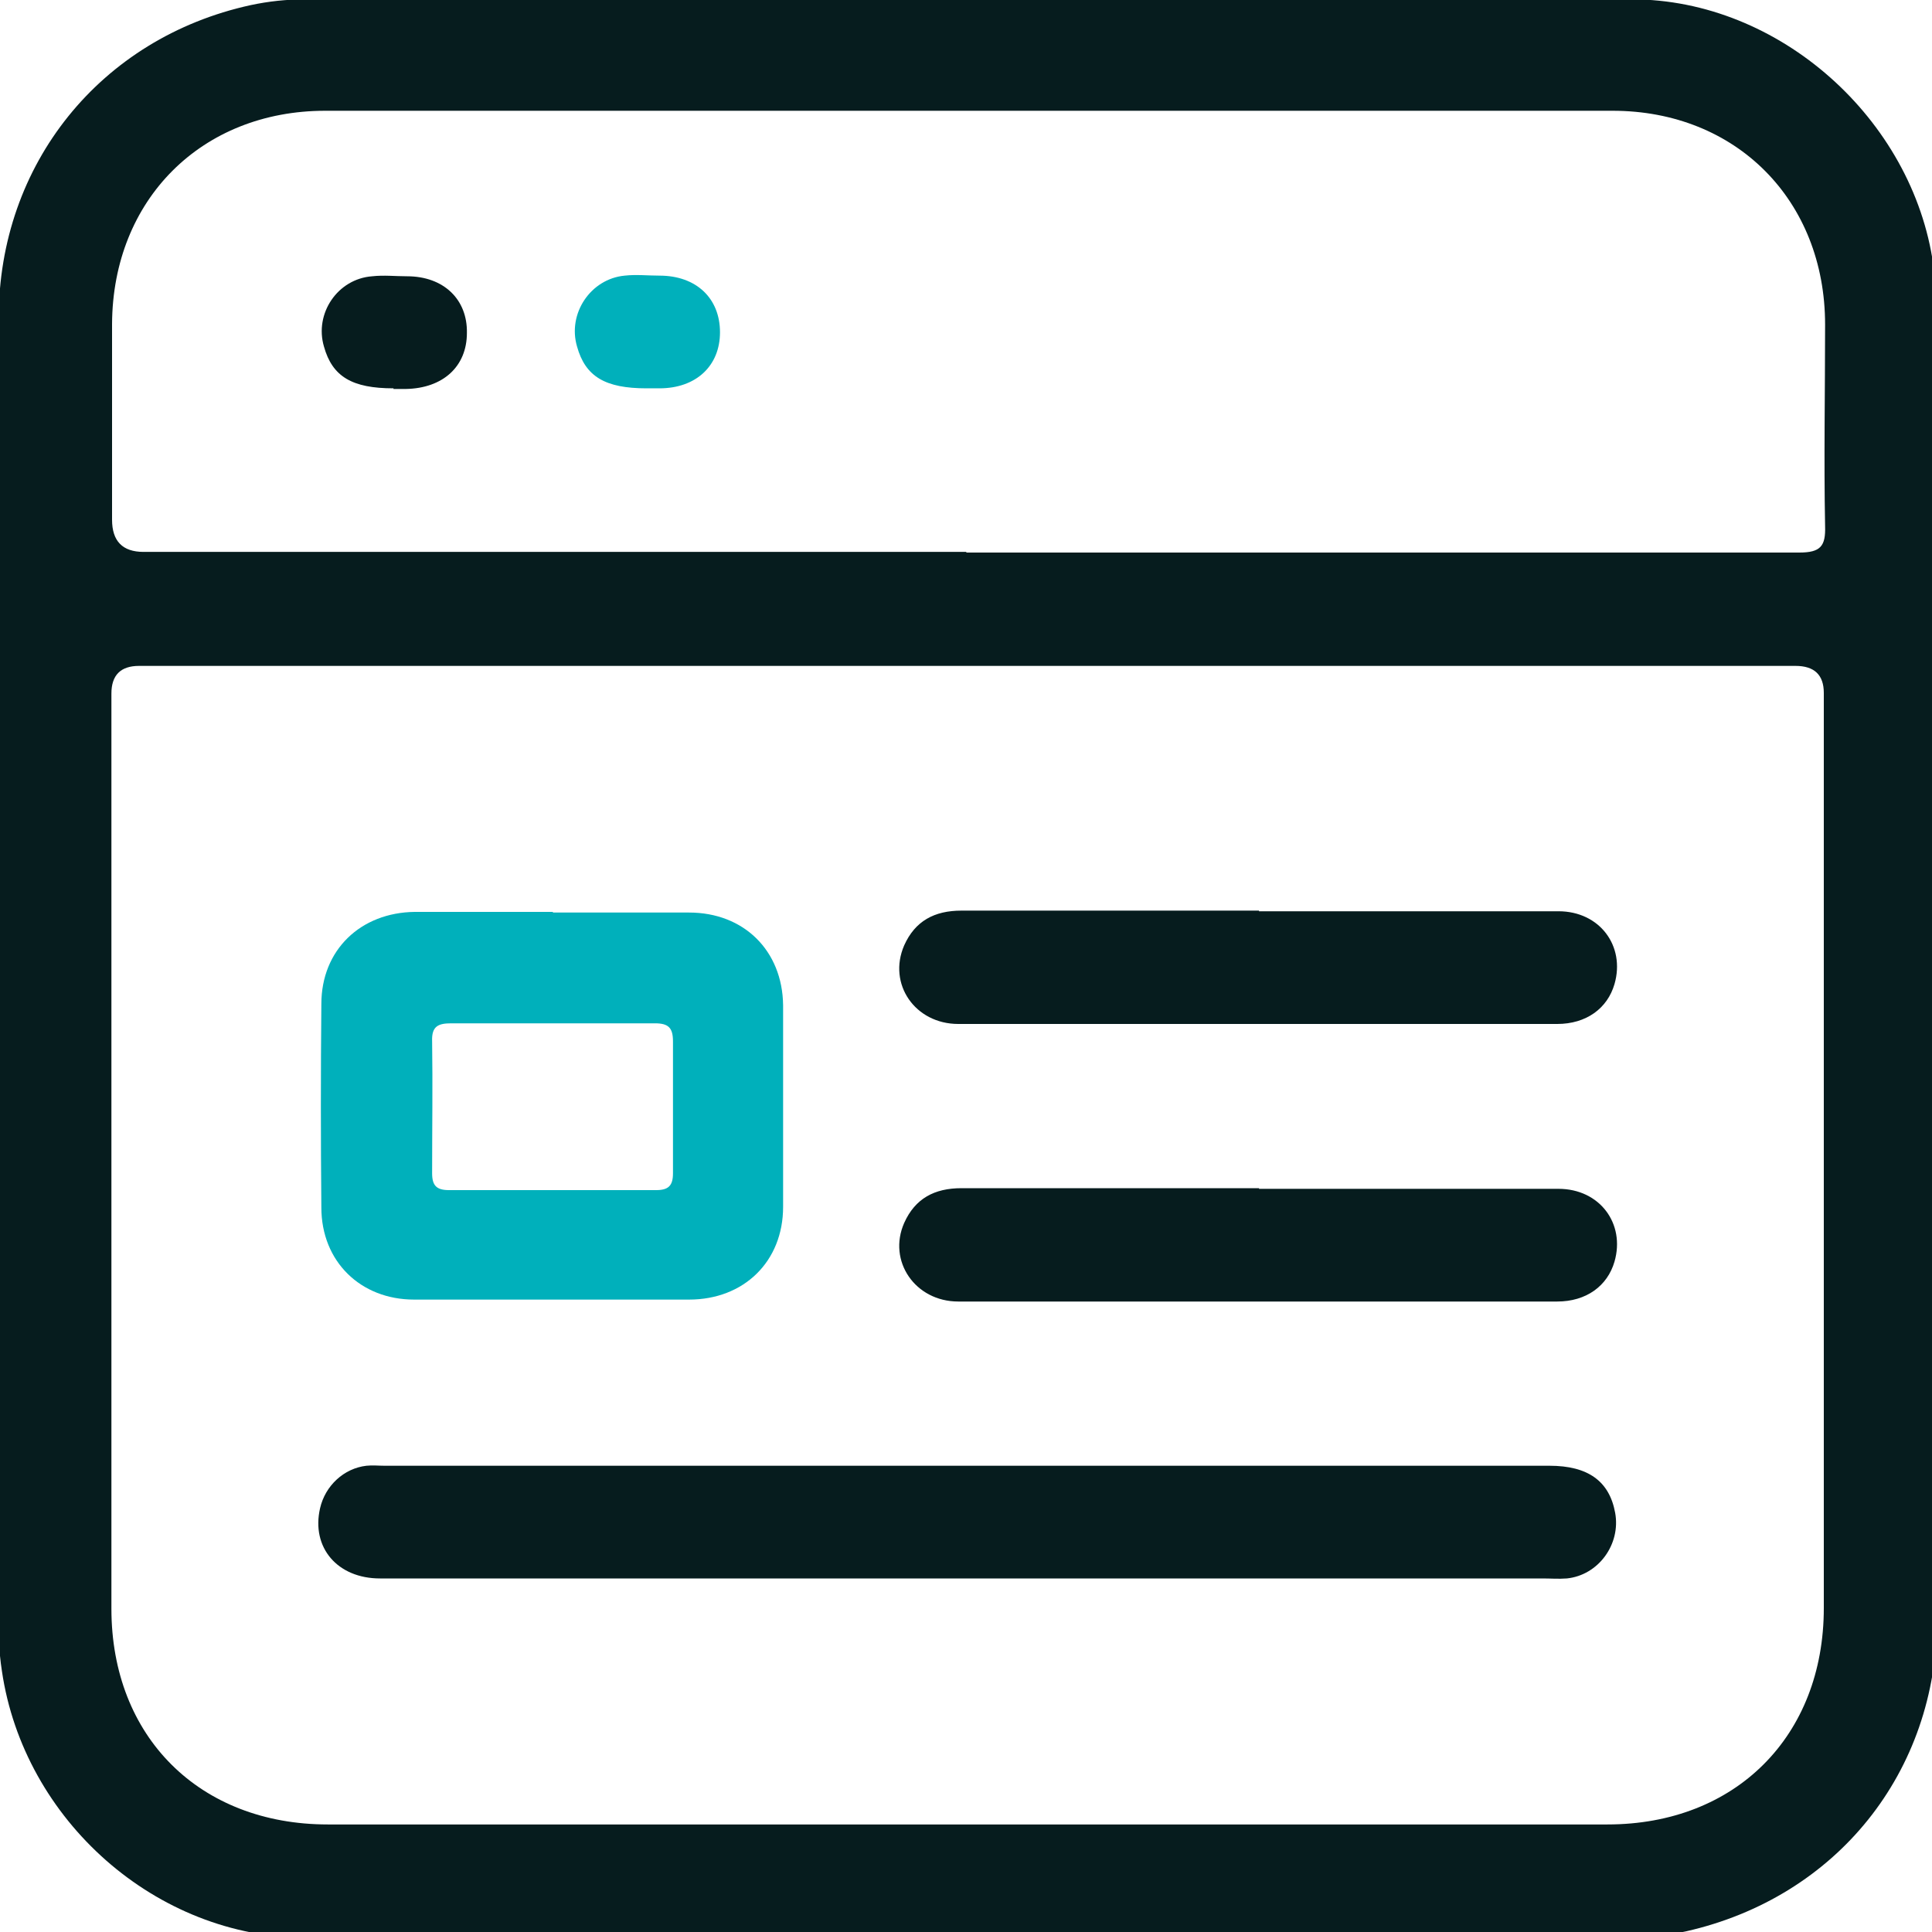
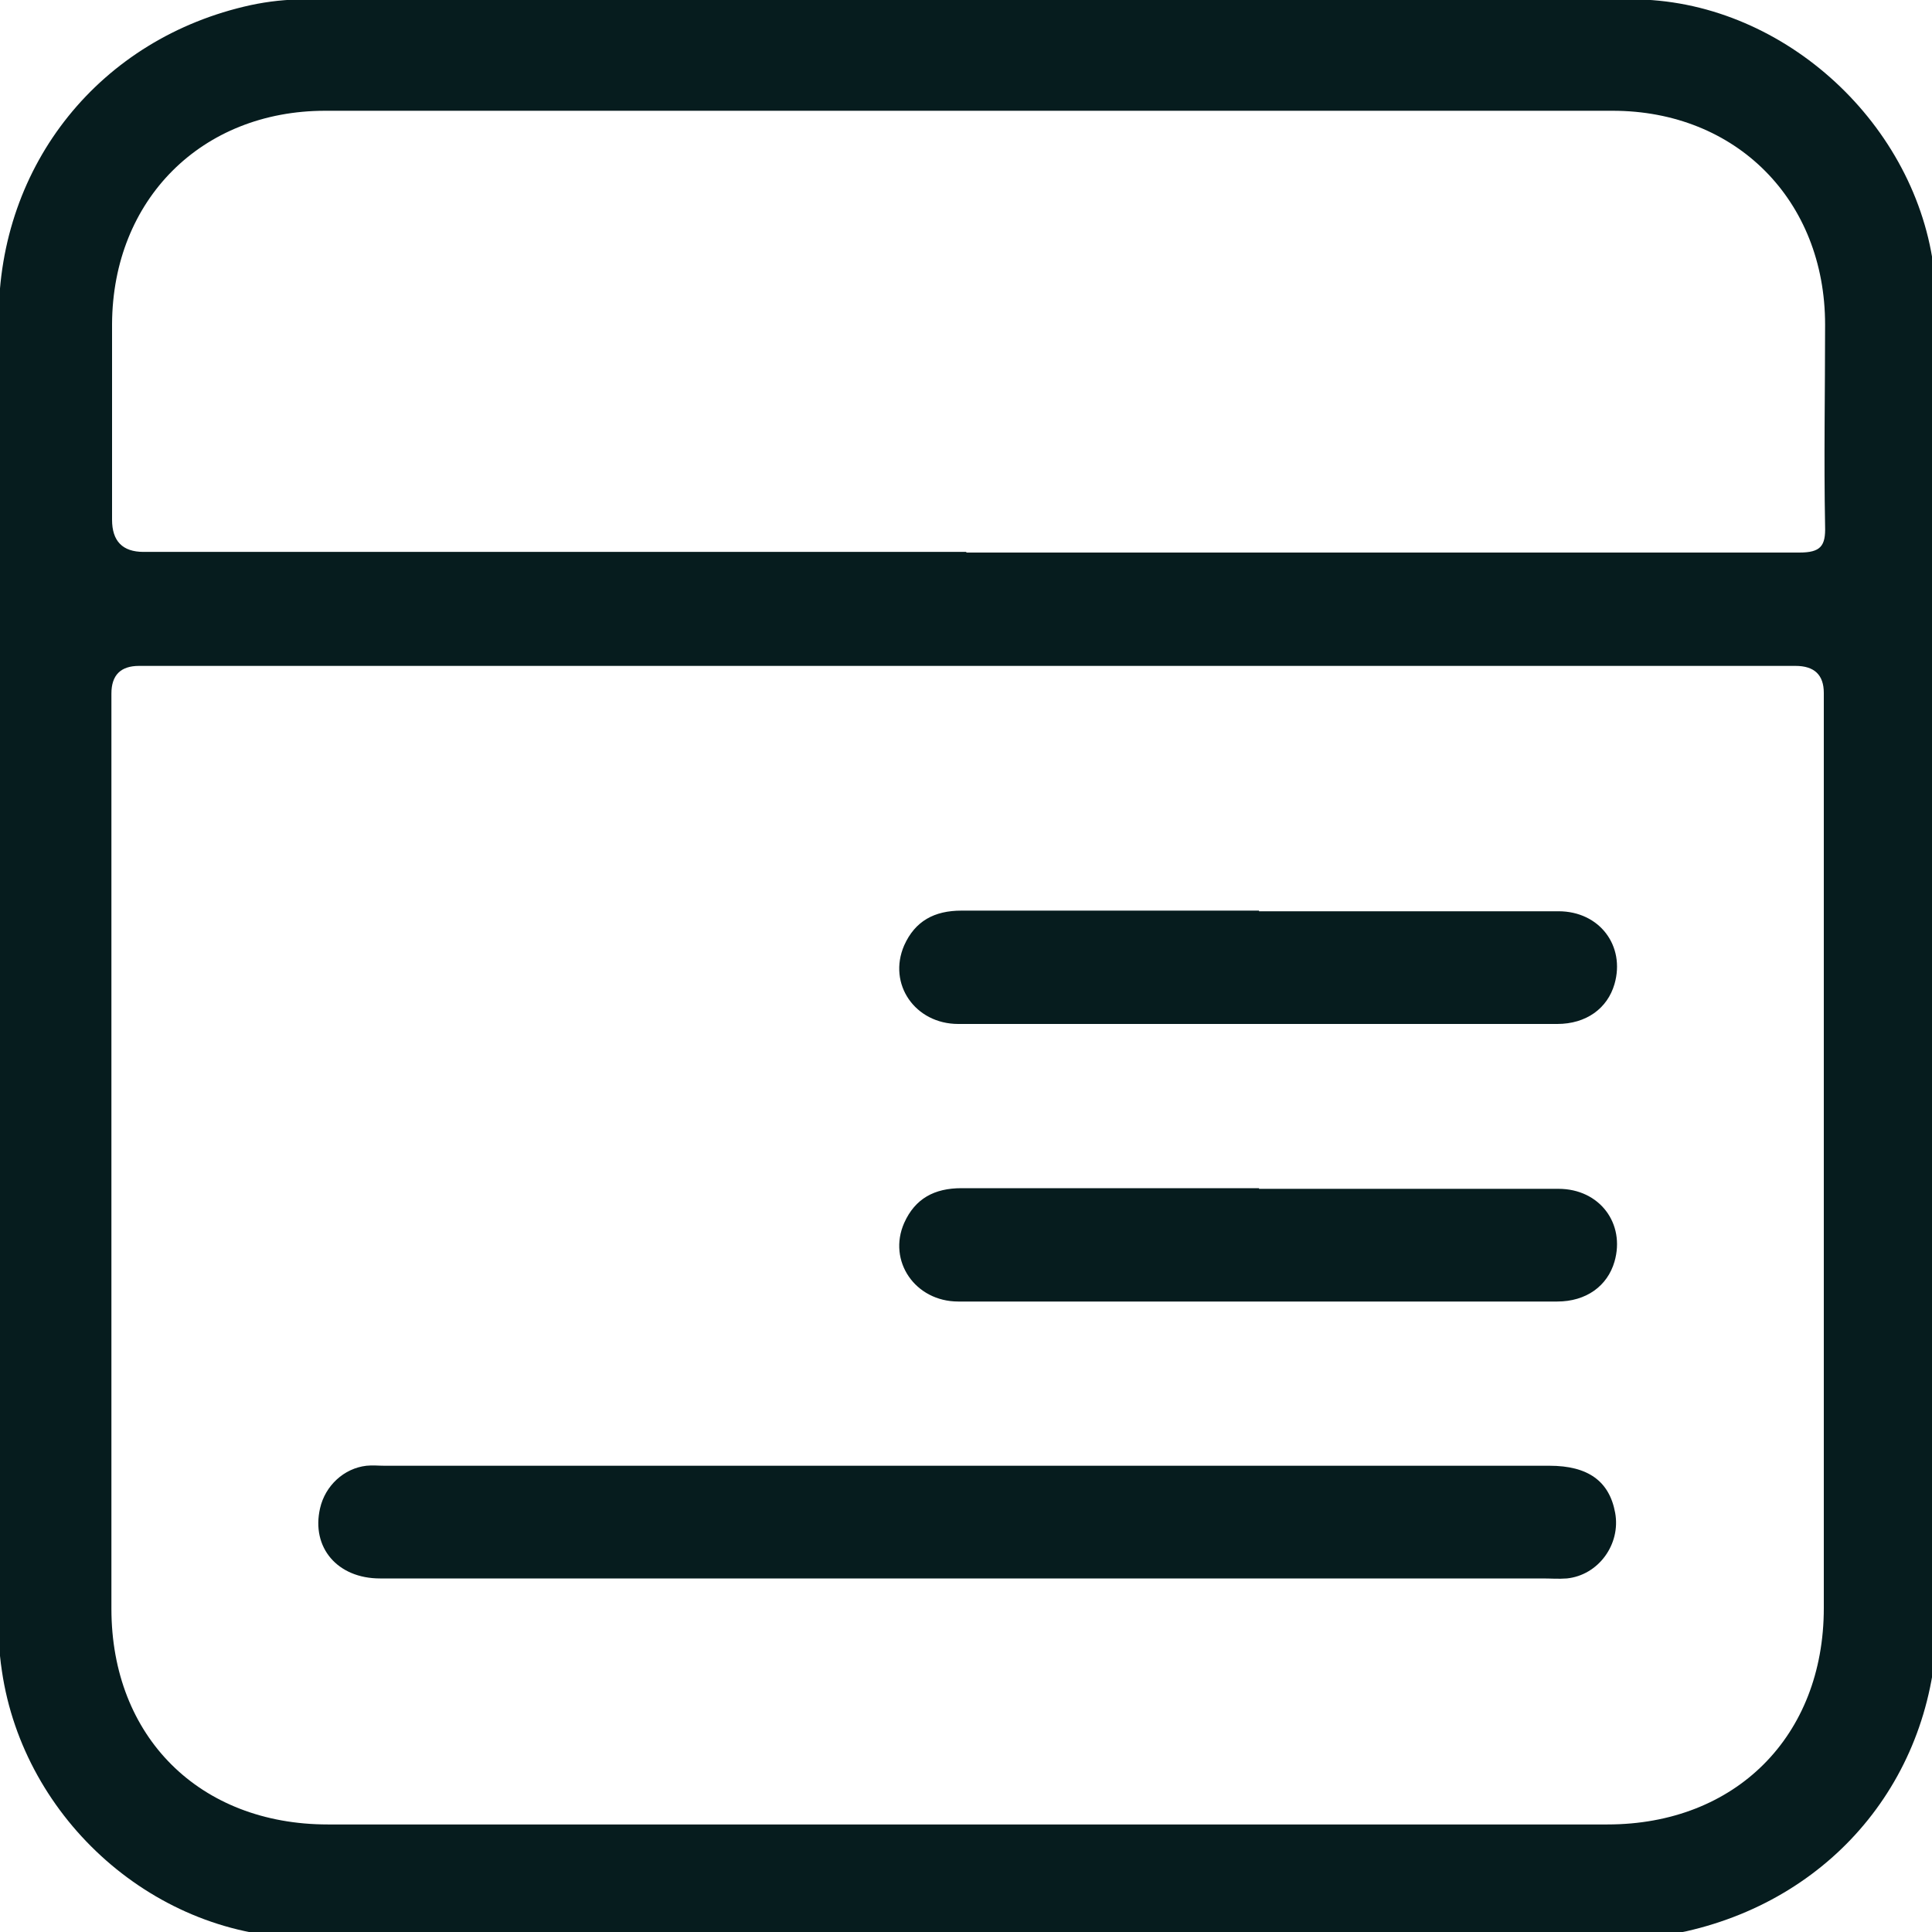
<svg xmlns="http://www.w3.org/2000/svg" id="Layer_1" data-name="Layer 1" viewBox="0 0 30 30">
  <defs>
    <style>      .cls-1 {        fill: none;      }      .cls-1, .cls-2, .cls-3 {        stroke-width: 0px;      }      .cls-2 {        fill: #061c1e;      }      .cls-3 {        fill: #00b0bb;      }    </style>
  </defs>
-   <rect class="cls-1" x="-1828.86" y="-1203.34" width="2900" height="1600" />
  <path class="cls-2" d="M-.02,15c0-3.35,0-6.71,0-10.06C-.02,2.55,1.56.59,3.89.08c.28-.06.56-.09.85-.09,6.87,0,13.73-.01,20.6,0,2.29,0,4.36,1.86,4.68,4.12.04.28.06.57.06.85,0,6.72,0,13.44,0,20.16,0,2.4-1.56,4.34-3.9,4.87-.29.06-.58.1-.88.1-6.85,0-13.69.01-20.54,0-2.34,0-4.39-1.83-4.73-4.14-.05-.32-.06-.65-.06-.98,0-3.32,0-6.64,0-9.97ZM15.04,10.34c-4.29,0-8.59,0-12.88,0q-.43,0-.43.43c0,4.74,0,9.47,0,14.21,0,1.99,1.37,3.35,3.36,3.35,6.62,0,13.25,0,19.87,0,1.99,0,3.36-1.37,3.36-3.36,0-4.74,0-9.47,0-14.21q0-.42-.44-.42c-4.28,0-8.56,0-12.85,0ZM15,8.58c4.31,0,8.62,0,12.94,0,.33,0,.41-.1.4-.41-.02-1.04,0-2.09,0-3.13,0-1.93-1.38-3.32-3.3-3.32-6.66,0-13.33,0-19.99,0-1.92,0-3.3,1.38-3.31,3.31,0,1.01,0,2.02,0,3.04q0,.5.49.5c4.26,0,8.52,0,12.78,0Z" />
  <path class="cls-2" d="M15.01,24.51c-3.04,0-6.07,0-9.11,0-.66,0-1.07-.48-.93-1.09.08-.35.37-.62.72-.66.09-.01.19,0,.28,0,6.03,0,12.06,0,18.09,0,.6,0,.93.24,1.02.73.09.49-.26.97-.75,1.02-.13.01-.25,0-.38,0-2.98,0-5.97,0-8.95,0Z" />
-   <path class="cls-3" d="M8.58,14.17c.71,0,1.41,0,2.12,0,.85,0,1.45.59,1.46,1.44,0,1.04,0,2.09,0,3.13,0,.85-.61,1.44-1.46,1.44-1.42,0-2.84,0-4.27,0-.83,0-1.44-.59-1.44-1.43-.01-1.05-.01-2.11,0-3.16,0-.84.61-1.42,1.45-1.43.72,0,1.43,0,2.15,0ZM8.59,15.89c-.53,0-1.05,0-1.58,0-.2,0-.31.04-.3.28.01.68,0,1.37,0,2.05,0,.19.07.26.26.26,1.07,0,2.15,0,3.22,0,.19,0,.26-.07.26-.26,0-.68,0-1.37,0-2.05,0-.21-.07-.28-.28-.28-.53,0-1.05,0-1.58,0Z" />
  <path class="cls-2" d="M19.55,14.15c1.55,0,3.1,0,4.65,0,.64,0,1.04.54.87,1.13-.11.38-.44.62-.89.62-1.11,0-2.21,0-3.32,0-1.99,0-3.99,0-5.98,0-.67,0-1.1-.62-.84-1.22.17-.38.47-.54.89-.54,1.54,0,3.08,0,4.62,0Z" />
-   <path class="cls-2" d="M19.55,18.46c1.55,0,3.1,0,4.65,0,.64,0,1.04.54.87,1.13-.11.38-.44.62-.89.62-1.15,0-2.3,0-3.45,0-1.95,0-3.9,0-5.85,0-.67,0-1.1-.63-.84-1.22.17-.38.47-.54.89-.54,1.54,0,3.08,0,4.62,0Z" />
-   <path class="cls-2" d="M6.11,6.03c-.64,0-.95-.18-1.08-.65-.15-.51.21-1.05.75-1.09.18-.02.36,0,.54,0,.57,0,.94.36.93.88,0,.52-.37.86-.95.87-.06,0-.13,0-.19,0Z" />
-   <path class="cls-3" d="M10.04,6.03c-.64,0-.95-.18-1.08-.65-.15-.51.21-1.05.74-1.1.18-.02.36,0,.54,0,.57,0,.94.35.94.88,0,.52-.37.87-.94.87-.06,0-.13,0-.19,0Z" />
+   <path class="cls-2" d="M19.55,18.46c1.55,0,3.1,0,4.65,0,.64,0,1.04.54.87,1.13-.11.38-.44.62-.89.62-1.15,0-2.3,0-3.45,0-1.95,0-3.9,0-5.85,0-.67,0-1.1-.63-.84-1.22.17-.38.47-.54.89-.54,1.54,0,3.08,0,4.62,0" />
</svg>